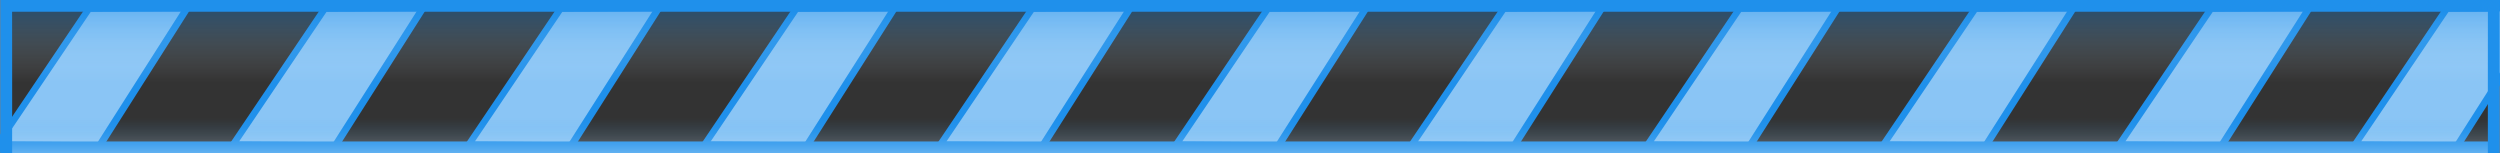
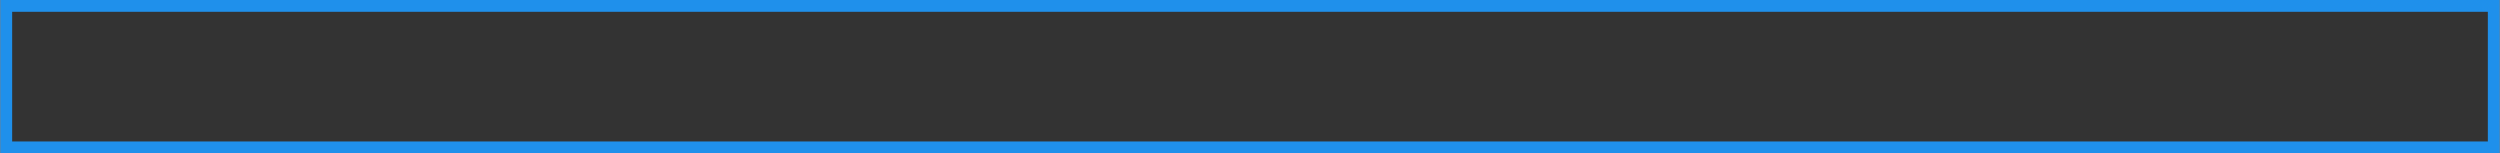
<svg xmlns="http://www.w3.org/2000/svg" version="1.0" width="261px" height="16px" viewBox="0 0 212 13" xml:space="preserve">
  <rect x="0" y="0" width="212" height="13" fill="#333333" stroke="none" />
  <linearGradient id="linear-gradient" gradientTransform="rotate(90)">
    <stop offset="0%" stop-color="#1f90eb" stop-opacity="0.3" />
    <stop offset="100%" stop-color="#ffffff" stop-opacity="0" />
  </linearGradient>
  <linearGradient id="linear-gradient2" gradientTransform="rotate(90)">
    <stop offset="0%" stop-color="#1f90eb" stop-opacity="0" />
    <stop offset="100%" stop-color="#ffffff" stop-opacity="0.3" />
  </linearGradient>
  <g>
-     <path fill="#1f90eb" d="M-21.04 12.92l8.7-12.9 9-.08-8.3 13.05zm20 0L7.66.02l9-.08L8.36 13zm20 0l8.7-12.9 9-.08L28.36 13zm20 0l8.7-12.9 9-.08L48.36 13zm20 0l8.7-12.9 9-.08L68.36 13zm20 0l8.7-12.9 9-.08L88.36 13zm20 0l8.7-12.9 9-.08-8.3 13.05zm20 0l8.7-12.9 9-.08-8.3 13.05zm20 0l8.7-12.9 9-.08-8.3 13.05zm20 0l8.7-12.9 9-.08-8.3 13.05zm20 0l8.7-12.9 9-.08-8.3 13.05zm20 0l8.7-12.9 9-.08-8.3 13.05zm20 0l8.7-12.9 9-.08-8.3 13.05zm20 0l8.7-12.9 9-.08-8.3 13.05z" />
-     <path fill="#8ac5f5" d="M-19.75 12l7.42-11 7.66-.06-7.08 11.12zm20 0L7.67 1l7.66-.06-7.08 11.12zm20 0l7.42-11 7.66-.06-7.08 11.12zm20 0l7.42-11 7.66-.06-7.08 11.12zm20 0l7.42-11 7.66-.06-7.08 11.12zm20 0l7.42-11 7.66-.06-7.08 11.12zm20 0l7.42-11 7.66-.06-7.08 11.12zm20 0l7.42-11 7.66-.06-7.08 11.12zm20 0l7.42-11 7.66-.06-7.08 11.12zm20 0l7.42-11 7.66-.06-7.08 11.12zm20 0l7.42-11 7.66-.06-7.08 11.12zm20 0l7.42-11 7.66-.06-7.08 11.12zm20 0l7.42-11 7.66-.06-7.08 11.12zm20 0l7.42-11 7.66-.06-7.08 11.12z" />
    <animateTransform attributeName="transform" type="translate" from="0 0" to="20 0" dur="900ms" repeatCount="indefinite" />
  </g>
  <path fill="#1f90eb" d="M0,13V0H212V13H0ZM211,1H1V12H211V1Z" fill-rule="evenodd" />
-   <rect fill="url(#linear-gradient)" x="1" y="1" width="210" height="6" />
-   <rect fill="url(#linear-gradient2)" x="1" y="10" width="210" height="3" />
</svg>